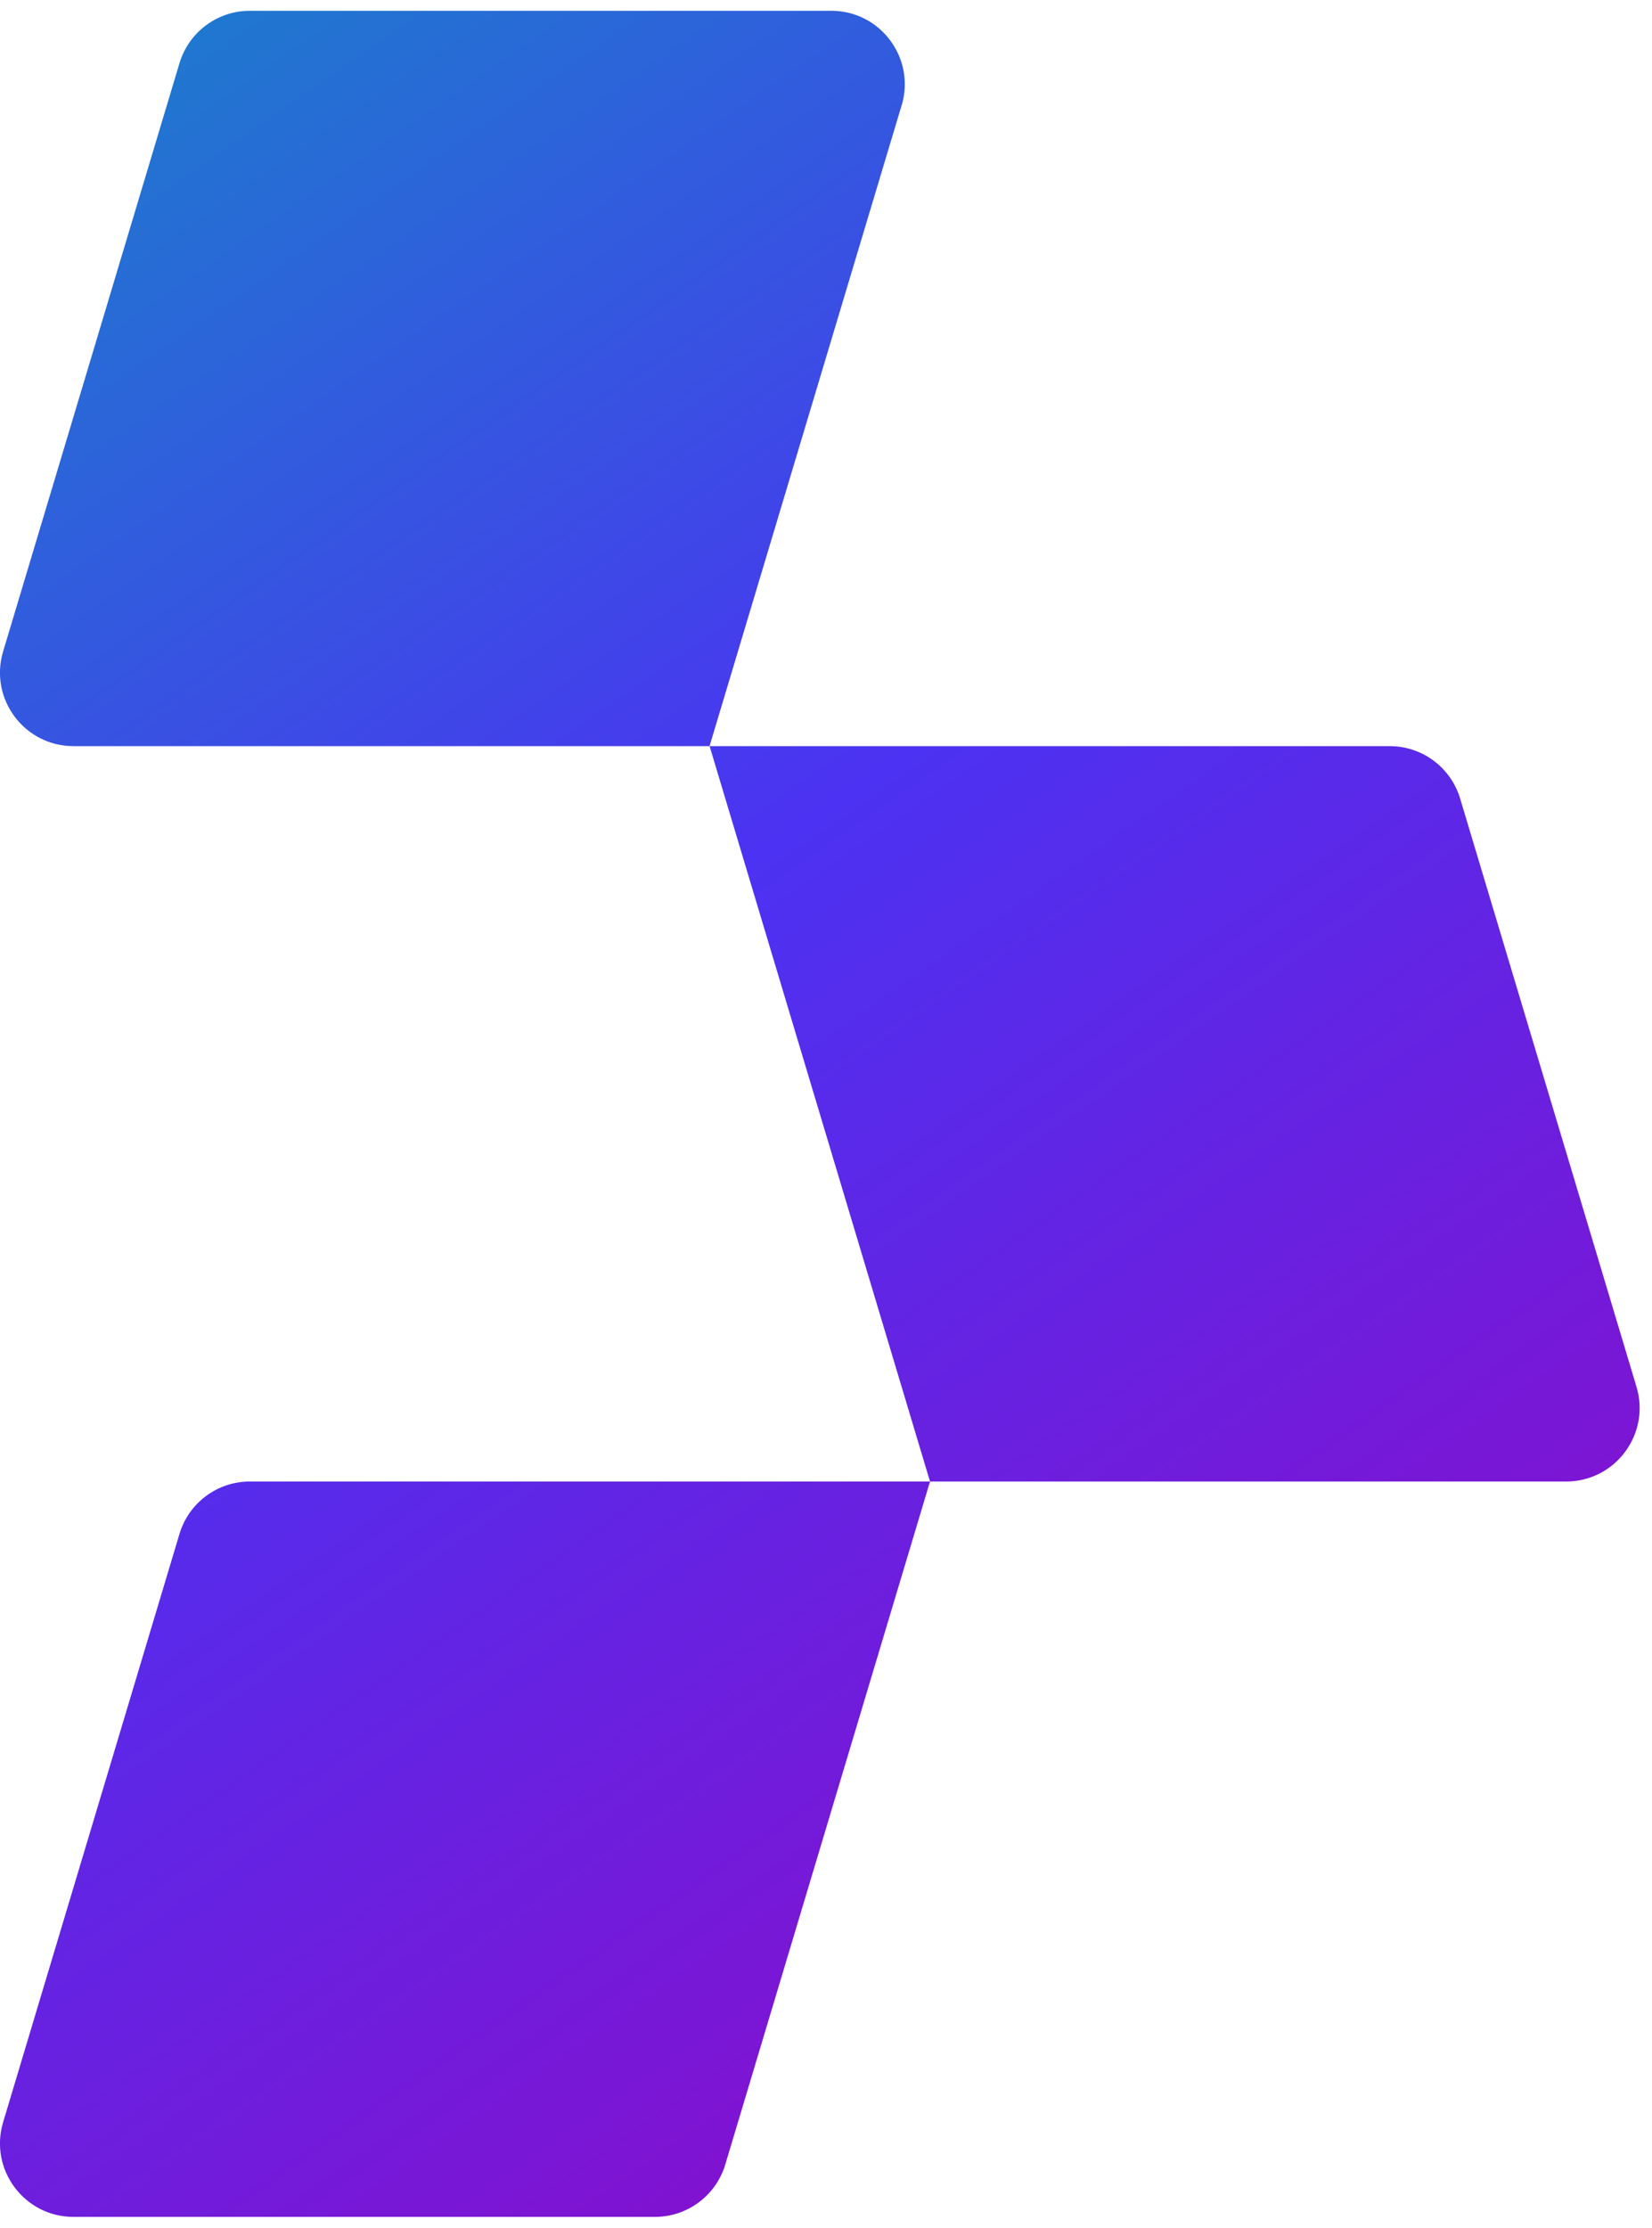
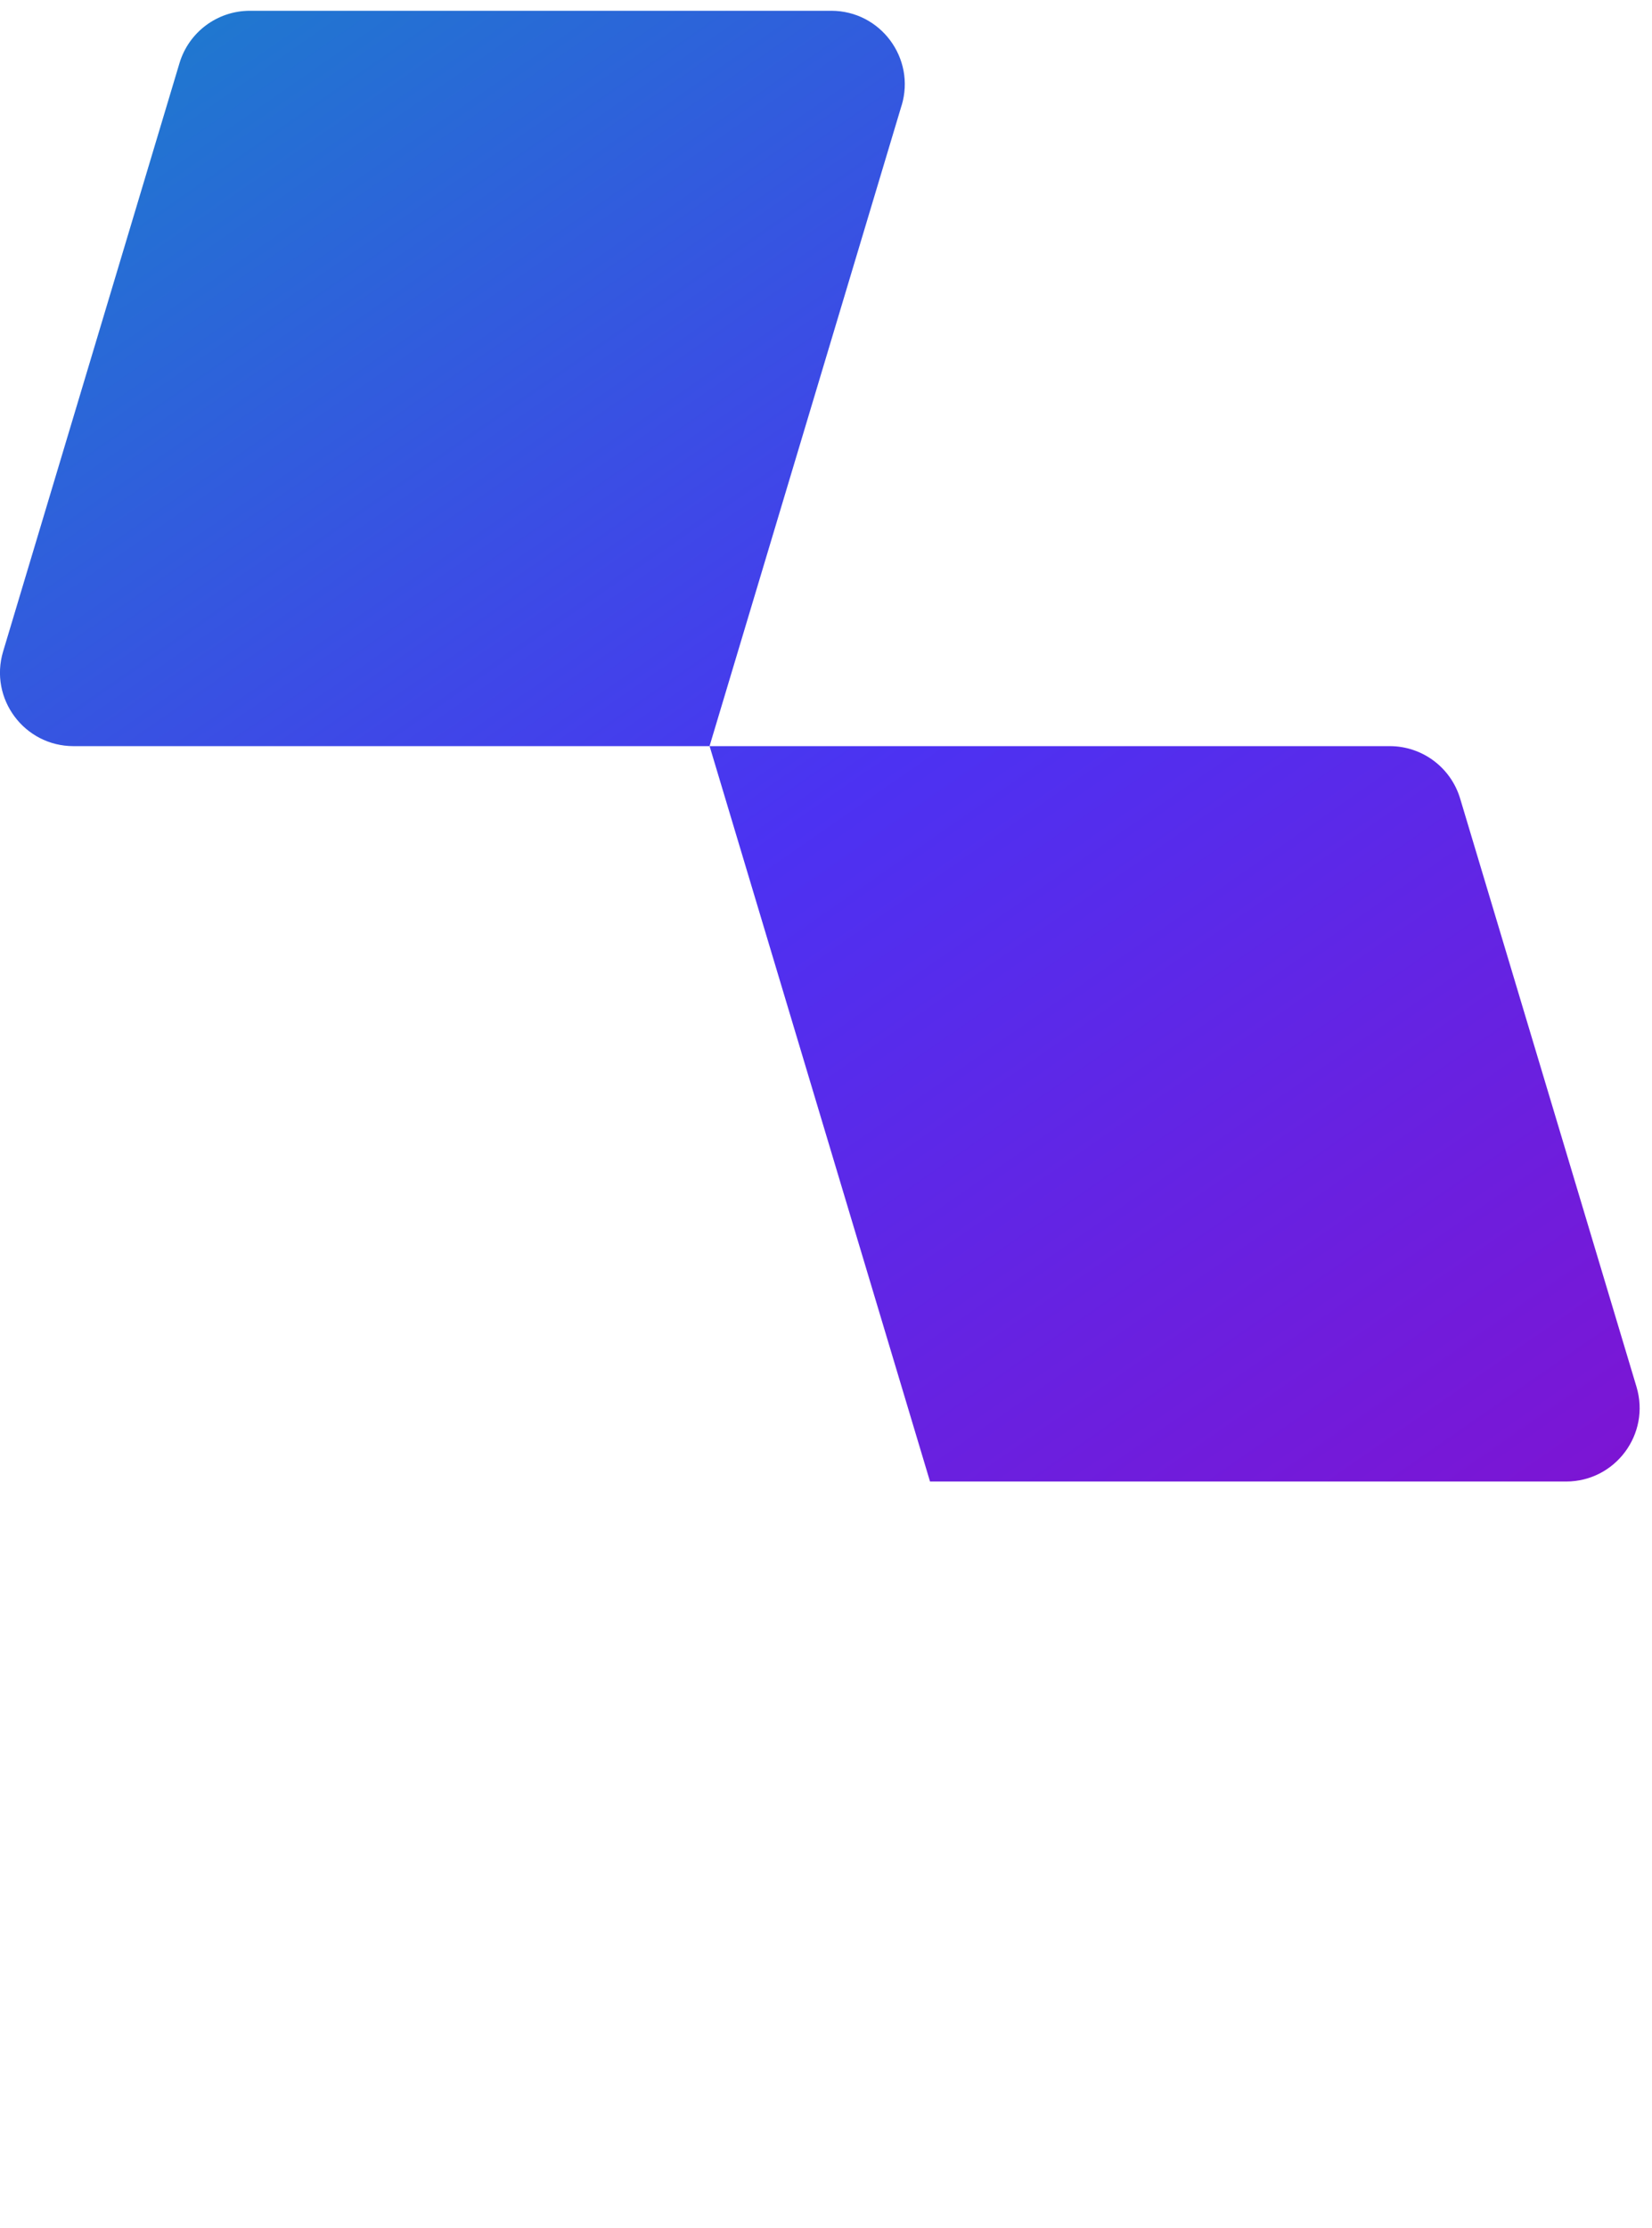
<svg xmlns="http://www.w3.org/2000/svg" width="115" height="155" viewBox="0 0 115 155" fill="none">
  <path d="M109.017 103.081H64.741L49.397 51.915H96.744C99.004 51.915 100.993 53.396 101.644 55.561L113.921 96.493C114.906 99.778 112.449 103.081 109.021 103.081H109.017Z" fill="url(#paint0_linear_6_753)" />
  <path d="M62.762 7.337L49.393 51.915H5.117C1.689 51.915 -0.769 48.612 0.217 45.328L12.494 4.395C13.144 2.23 15.134 0.75 17.394 0.75H57.866C61.294 0.75 63.751 4.053 62.766 7.337H62.762Z" fill="url(#paint1_linear_6_753)" />
-   <path d="M17.394 103.081H64.741L50.489 150.601C49.839 152.766 47.849 154.247 45.589 154.247H5.117C1.689 154.247 -0.769 150.943 0.217 147.659L12.494 106.727C13.144 104.561 15.134 103.081 17.394 103.081Z" fill="url(#paint2_linear_6_753)" />
  <defs>
    <linearGradient id="paint0_linear_6_753" x1="-3.797" y1="-46.196" x2="132.079" y2="149.408" gradientUnits="userSpaceOnUse">
      <stop stop-color="#00A9B7" />
      <stop offset="0.5" stop-color="#4C32F2" />
      <stop offset="1" stop-color="#9F00BE" />
    </linearGradient>
    <linearGradient id="paint1_linear_6_753" x1="-13.959" y1="-39.136" x2="121.913" y2="156.467" gradientUnits="userSpaceOnUse">
      <stop stop-color="#00A9B7" />
      <stop offset="0.5" stop-color="#4C32F2" />
      <stop offset="1" stop-color="#9F00BE" />
    </linearGradient>
    <linearGradient id="paint2_linear_6_753" x1="-60.472" y1="-6.827" x2="75.404" y2="188.776" gradientUnits="userSpaceOnUse">
      <stop stop-color="#00A9B7" />
      <stop offset="0.5" stop-color="#4C32F2" />
      <stop offset="1" stop-color="#9F00BE" />
    </linearGradient>
  </defs>
</svg>